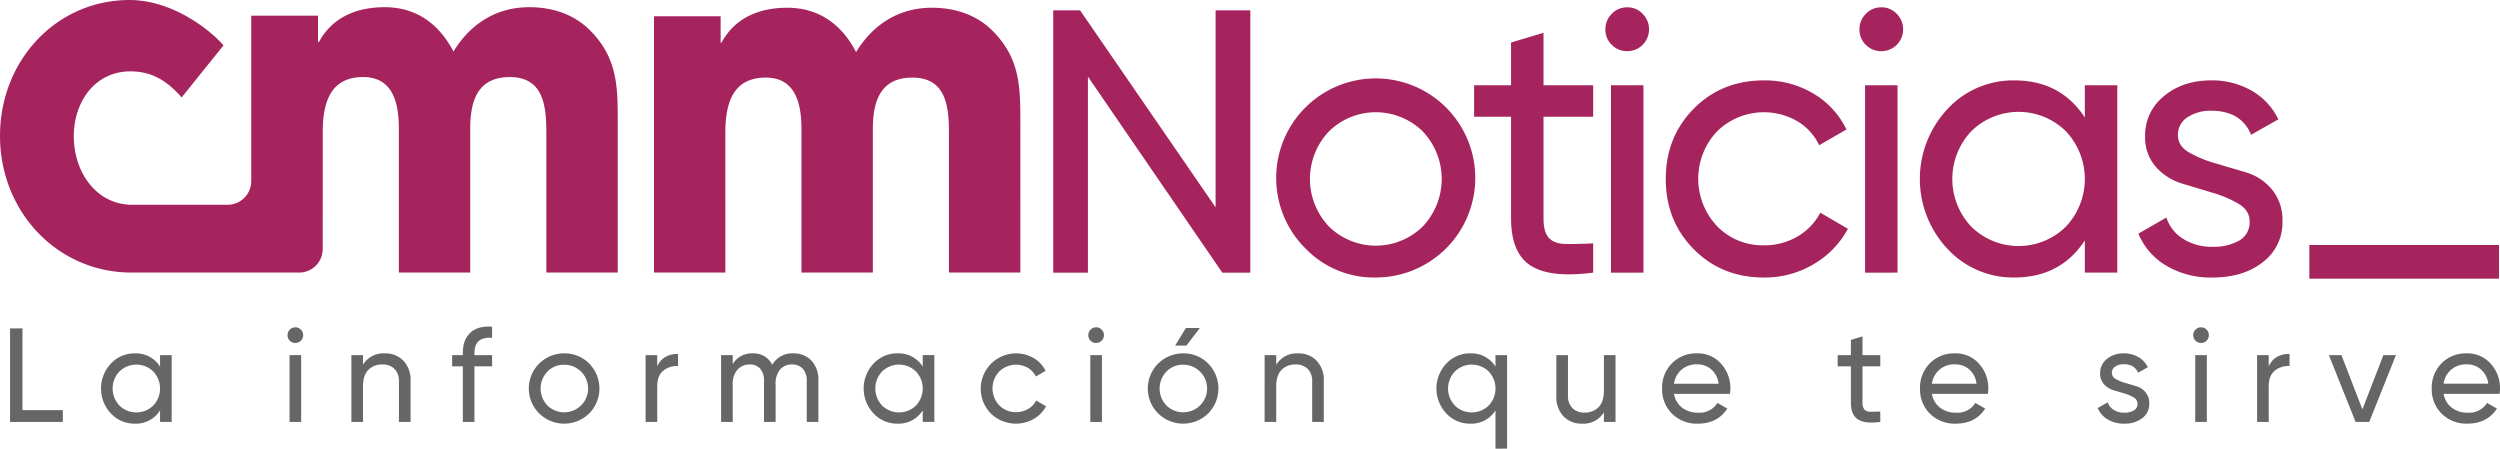
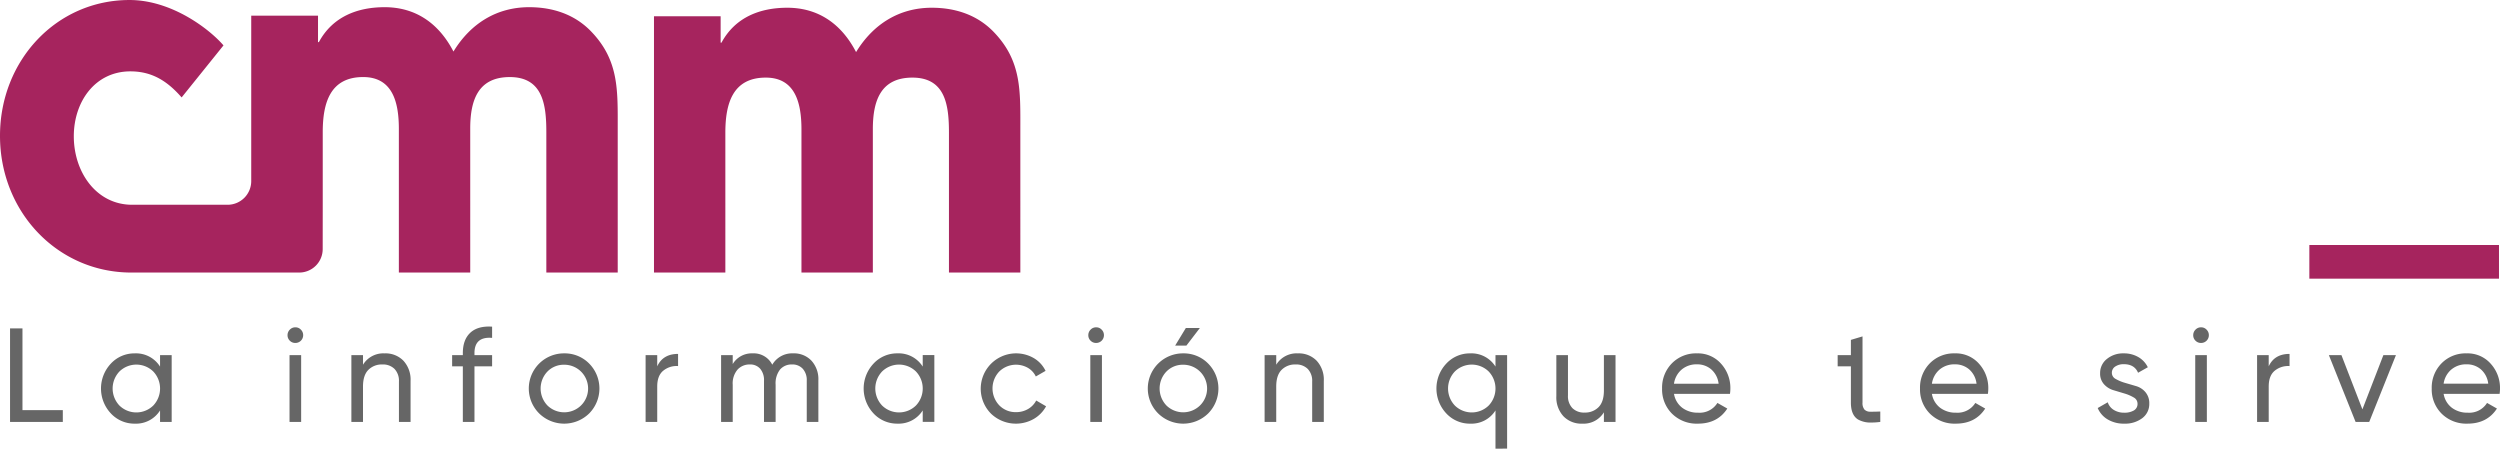
<svg xmlns="http://www.w3.org/2000/svg" width="817.331" height="146.675" viewBox="0 0 817.331 146.675">
  <g transform="translate(-118 -207.896)">
    <path d="M428.243,297V251.275c0-8.93-1.125-18.006-11.948-18.006-10.4,0-12.933,7.61-12.933,16.839V297H380.024V250.25c0-8.347-1.826-16.982-11.666-16.982-10.824,0-13.216,8.492-13.216,18.006V297H331.807V213.207H353.6v8.64h.278c4.5-8.347,12.655-11.421,21.511-11.421,10.121,0,17.711,5.271,22.49,14.5,5.626-9.224,14.2-14.5,24.745-14.5,7.731,0,15.042,2.34,20.522,8.2,8.856,9.371,8.438,19.036,8.438,31.482V297Zm-131.629,0V251.1c0-8.931-1.125-18.007-11.948-18.007-10.4,0-12.933,7.61-12.933,16.839V297H248.4v-46.93c0-8.347-1.828-16.982-11.669-16.982-10.823,0-13.216,8.492-13.216,18.007V273.73h0L223.5,289.3a7.674,7.674,0,0,1-7.693,7.7H160.919C136.93,297,118,277.282,118,252.3c0-24.688,18.5-44.4,42.341-44.4,13.945,0,26.329,9.7,30.725,14.838L177.38,239.746c-4.579-5.232-9.538-8.519-16.751-8.519-11.561,0-18.5,9.935-18.5,21.22,0,11.742,7.37,22.393,19.076,22.393H192.4a7.73,7.73,0,0,0,7.735-7.69V213.028H221.97v8.64h.28c4.5-8.347,12.653-11.421,21.509-11.421,10.122,0,17.711,5.272,22.492,14.5,5.624-9.223,14.2-14.5,24.741-14.5,7.733,0,15.043,2.34,20.525,8.2,8.858,9.371,8.436,19.036,8.436,31.482V297Z" fill="#a6245e" />
-     <path d="M826.138,294.7a21.884,21.884,0,0,1-9.03-10.414l9.152-5.27A12.917,12.917,0,0,0,831.752,286a17.519,17.519,0,0,0,9.64,2.573,16.831,16.831,0,0,0,8.664-2.018,6.8,6.8,0,0,0,3.416-6.3q0-3.546-3.542-5.687a37.248,37.248,0,0,0-8.515-3.641q-4.975-1.5-10-3.015a18.518,18.518,0,0,1-8.568-5.436,14.412,14.412,0,0,1-3.539-10.047,16.326,16.326,0,0,1,6.162-13.109q6.16-5.146,15.437-5.146a25.873,25.873,0,0,1,13.24,3.37,21.558,21.558,0,0,1,8.725,9.373l-8.907,5.023Q850.667,244.1,840.9,244.1a13.636,13.636,0,0,0-7.688,2.1,6.7,6.7,0,0,0-3.173,5.931q0,3.475,3.595,5.571a38.619,38.619,0,0,0,8.566,3.562q4.971,1.467,10,2.95a17.536,17.536,0,0,1,8.517,5.561,15.545,15.545,0,0,1,3.488,10.472,16.119,16.119,0,0,1-6.407,13.354q-6.407,5.025-16.413,5.023A28.463,28.463,0,0,1,826.138,294.7ZM754.69,289.25a33.425,33.425,0,0,1,0-45.7,29.215,29.215,0,0,1,21.843-9.373q15.131,0,23.064,12.128V235.771h10.616v61.258H799.6V286.493q-7.934,12.128-23.064,12.128A29.218,29.218,0,0,1,754.69,289.25Zm7.81-38.471a22.717,22.717,0,0,0,0,31.243,22.037,22.037,0,0,0,30.874,0,22.717,22.717,0,0,0,0-31.243,22.04,22.04,0,0,0-30.874,0Zm-90.754,38.593q-9.153-9.249-9.151-22.972t9.151-22.972q9.153-9.25,22.943-9.25a30.784,30.784,0,0,1,16.23,4.35,27.278,27.278,0,0,1,10.738,11.7l-8.908,5.146a18.138,18.138,0,0,0-7.139-7.841,21.834,21.834,0,0,0-26.236,3.307,22.567,22.567,0,0,0,0,31,20.641,20.641,0,0,0,15.315,6.25,21.2,21.2,0,0,0,10.982-2.88,19.254,19.254,0,0,0,7.444-7.78l9.03,5.269a29.725,29.725,0,0,1-11.226,11.578,31.2,31.2,0,0,1-16.23,4.349Q680.9,298.622,671.746,289.372Zm-126.765-.06a32.546,32.546,0,1,1,22.759,9.31A31.1,31.1,0,0,1,544.981,289.311Zm7.505-38.471a22.565,22.565,0,0,0,0,31.119,21.895,21.895,0,0,0,30.631,0,22.565,22.565,0,0,0,0-31.119,21.893,21.893,0,0,0-30.631,0Zm65.994,43.922q-6.469-4.1-6.468-15.5v-33.2H599.931V235.771h12.081V221.8l10.617-3.185v17.152h16.23v10.291h-16.23v33.2q0,4.535,1.769,6.433t5.431,1.96q3.66.063,9.03-.185v9.556a60.58,60.58,0,0,1-7.892.569Q622.948,297.6,618.48,294.763ZM517.61,297.03l-43.931-64.076V297.03H462.33V211.268h8.777l44.307,64.406V211.268h11.348V297.03Zm210.137,0V235.771h10.615v61.258Zm-83.066,0V235.771H655.3v61.258Zm83.31-74.489a6.854,6.854,0,0,1-2.075-5.024,7.055,7.055,0,0,1,2.075-5.083,6.847,6.847,0,0,1,5.125-2.145,6.716,6.716,0,0,1,5,2.145,7.062,7.062,0,0,1,2.075,5.083,7.1,7.1,0,0,1-7.078,7.106A6.938,6.938,0,0,1,727.99,222.539Zm-83.066,0a6.856,6.856,0,0,1-2.075-5.024,7.058,7.058,0,0,1,2.075-5.083,6.852,6.852,0,0,1,5.125-2.145,6.715,6.715,0,0,1,5,2.145,7.065,7.065,0,0,1,2.074,5.083,7.1,7.1,0,0,1-7.078,7.106A6.943,6.943,0,0,1,644.924,222.539Z" fill="#a6245e" />
-     <path d="M606.922,354.571V342.078a9.269,9.269,0,0,1-8.257,4.324,10.48,10.48,0,0,1-7.818-3.342,11.883,11.883,0,0,1,0-16.293,10.477,10.477,0,0,1,7.818-3.343,9.268,9.268,0,0,1,8.257,4.325v-3.758h3.8v30.577Zm-13.28-25.226a8.077,8.077,0,0,0,0,11.139,7.911,7.911,0,0,0,11.052,0,8.077,8.077,0,0,0,0-11.139,7.913,7.913,0,0,0-11.052,0Zm322.621,13.8a11.157,11.157,0,0,1-3.253-8.234A11.3,11.3,0,0,1,916.2,326.7a11.011,11.011,0,0,1,8.255-3.276,10.049,10.049,0,0,1,7.841,3.386,11.781,11.781,0,0,1,3.037,8.147,11.368,11.368,0,0,1-.131,1.7H916.9a7.2,7.2,0,0,0,2.686,4.543,8.353,8.353,0,0,0,5.22,1.615,6.836,6.836,0,0,0,6.29-3.189l3.233,1.835q-3.19,4.936-9.61,4.936A11.436,11.436,0,0,1,916.264,343.149Zm3.123-14.415a7.463,7.463,0,0,0-2.488,4.608h14.589a7.287,7.287,0,0,0-2.446-4.718,7.007,7.007,0,0,0-4.587-1.616A7.5,7.5,0,0,0,919.387,328.734ZM807.042,345.005a7.81,7.81,0,0,1-3.232-3.713l3.276-1.877a4.61,4.61,0,0,0,1.966,2.489,6.293,6.293,0,0,0,3.451.917,6.05,6.05,0,0,0,3.1-.719,2.423,2.423,0,0,0,1.223-2.246,2.3,2.3,0,0,0-1.268-2.028,13.35,13.35,0,0,0-3.049-1.3l-3.58-1.075a6.635,6.635,0,0,1-3.067-1.939,5.126,5.126,0,0,1-1.266-3.582,5.811,5.811,0,0,1,2.206-4.674,8.348,8.348,0,0,1,5.526-1.835,9.283,9.283,0,0,1,4.739,1.2,7.7,7.7,0,0,1,3.123,3.341L817,329.76q-1.18-2.795-4.674-2.8a4.9,4.9,0,0,0-2.752.747,2.387,2.387,0,0,0-1.136,2.114,2.24,2.24,0,0,0,1.286,1.987,13.864,13.864,0,0,0,3.066,1.27l3.581,1.052a6.276,6.276,0,0,1,3.048,1.982,5.533,5.533,0,0,1,1.249,3.734,5.738,5.738,0,0,1-2.294,4.761A9.26,9.26,0,0,1,812.5,346.4,10.222,10.222,0,0,1,807.042,345.005Zm-58.074-1.856a11.155,11.155,0,0,1-3.254-8.234A11.3,11.3,0,0,1,748.9,326.7a11.014,11.014,0,0,1,8.257-3.276A10.052,10.052,0,0,1,765,326.812a11.78,11.78,0,0,1,3.036,8.147,11.611,11.611,0,0,1-.13,1.7H749.6a7.2,7.2,0,0,0,2.687,4.543,8.355,8.355,0,0,0,5.22,1.615,6.834,6.834,0,0,0,6.29-3.189l3.232,1.835q-3.189,4.936-9.609,4.936A11.435,11.435,0,0,1,748.967,343.149Zm3.123-14.415a7.47,7.47,0,0,0-2.49,4.608h14.59a7.287,7.287,0,0,0-2.446-4.718,7,7,0,0,0-4.586-1.616A7.5,7.5,0,0,0,752.09,328.734Zm-87.447,14.415a11.158,11.158,0,0,1-3.254-8.234,11.3,11.3,0,0,1,3.189-8.213,11.011,11.011,0,0,1,8.256-3.276,10.054,10.054,0,0,1,7.842,3.386,11.789,11.789,0,0,1,3.036,8.147,11.49,11.49,0,0,1-.131,1.7h-18.3a7.2,7.2,0,0,0,2.686,4.543,8.353,8.353,0,0,0,5.22,1.615,6.836,6.836,0,0,0,6.29-3.189l3.233,1.835q-3.189,4.936-9.61,4.936A11.433,11.433,0,0,1,664.644,343.149Zm3.123-14.415a7.46,7.46,0,0,0-2.489,4.608h14.59a7.283,7.283,0,0,0-2.447-4.718,7.006,7.006,0,0,0-4.586-1.616A7.5,7.5,0,0,0,667.767,328.734Zm-38.632,15.245a9.124,9.124,0,0,1-2.316-6.575v-13.41h3.8v13.192a5.63,5.63,0,0,0,1.441,4.128,5.326,5.326,0,0,0,3.975,1.462,6.157,6.157,0,0,0,4.586-1.768q1.747-1.769,1.747-5.438V323.994h3.8v21.841h-3.8V342.69a7.764,7.764,0,0,1-7.076,3.712A8.119,8.119,0,0,1,629.135,343.979Zm-132.474-.9a11.489,11.489,0,0,1,8.146-19.657,11.2,11.2,0,0,1,8.168,3.32,11.6,11.6,0,0,1,0,16.337,11.681,11.681,0,0,1-16.314,0Zm2.686-13.716a8.02,8.02,0,0,0,0,11.1,7.857,7.857,0,0,0,10.964,0,7.775,7.775,0,0,0-5.5-13.323A7.424,7.424,0,0,0,499.347,329.367Zm-57.385,13.738a11.563,11.563,0,0,1,14.022-18.128,9.734,9.734,0,0,1,3.844,4.171l-3.189,1.834a6.483,6.483,0,0,0-2.555-2.8,7.842,7.842,0,0,0-9.392,1.179,8.024,8.024,0,0,0,0,11.052,7.406,7.406,0,0,0,5.482,2.228,7.62,7.62,0,0,0,3.932-1.026,6.871,6.871,0,0,0,2.664-2.774L460,340.724a10.616,10.616,0,0,1-4.019,4.128,11.788,11.788,0,0,1-14.022-1.747Zm-38.37-.044a11.878,11.878,0,0,1,0-16.293,10.476,10.476,0,0,1,7.818-3.343,9.267,9.267,0,0,1,8.257,4.325v-3.758h3.8v21.841h-3.8v-3.757a9.269,9.269,0,0,1-8.257,4.324A10.478,10.478,0,0,1,403.592,343.061Zm2.8-13.716a8.077,8.077,0,0,0,0,11.139,7.91,7.91,0,0,0,11.051,0,8.075,8.075,0,0,0,0-11.139,7.912,7.912,0,0,0-11.051,0Zm-112.1,13.738a11.489,11.489,0,0,1,8.146-19.657,11.2,11.2,0,0,1,8.168,3.32,11.6,11.6,0,0,1,0,16.337,11.681,11.681,0,0,1-16.314,0Zm2.686-13.716a8.02,8.02,0,0,0,0,11.1,7.857,7.857,0,0,0,10.964,0,7.775,7.775,0,0,0-5.5-13.323A7.424,7.424,0,0,0,296.973,329.367ZM154.251,343.061a11.883,11.883,0,0,1,0-16.293,10.478,10.478,0,0,1,7.819-3.343,9.266,9.266,0,0,1,8.256,4.325v-3.758h3.8v21.841h-3.8v-3.757a9.267,9.267,0,0,1-8.256,4.324A10.48,10.48,0,0,1,154.251,343.061Zm2.8-13.716a8.075,8.075,0,0,0,0,11.139,7.911,7.911,0,0,0,11.052,0,8.079,8.079,0,0,0,0-11.139,7.913,7.913,0,0,0-11.052,0Zm568.38,15.682q-2.317-1.462-2.315-5.526V327.663h-4.325v-3.669h4.325v-4.98l3.8-1.135v6.115h5.81v3.669h-5.81V339.5a3.325,3.325,0,0,0,.633,2.294,2.607,2.607,0,0,0,1.944.7q1.311.022,3.234-.065v3.406a21.761,21.761,0,0,1-2.826.2A8.35,8.35,0,0,1,725.427,345.027Zm162.689.808-8.737-21.84h4.106l6.858,17.732,6.858-17.732h4.107l-8.737,21.84Zm-32.207,0V323.994h3.8v3.669q1.878-4.062,6.815-4.062v3.974a6.891,6.891,0,0,0-4.8,1.485q-2.01,1.617-2.011,5.2v11.576Zm-20.22,0V323.994h3.8v21.841Zm-288.7,0V332.643a5.635,5.635,0,0,0-1.442-4.127,5.326,5.326,0,0,0-3.975-1.463,6.161,6.161,0,0,0-4.586,1.769q-1.747,1.768-1.748,5.438v11.576h-3.8V323.994h3.8v3.146a7.768,7.768,0,0,1,7.077-3.713,8.12,8.12,0,0,1,6.16,2.426,9.125,9.125,0,0,1,2.315,6.574v13.41Zm-72.535,0V323.994h3.8v21.841Zm-92.705,0V332.381a5.531,5.531,0,0,0-1.31-3.931,4.564,4.564,0,0,0-3.495-1.4,4.988,4.988,0,0,0-3.91,1.638,7.329,7.329,0,0,0-1.462,5v12.143h-3.8V332.381a5.71,5.71,0,0,0-1.246-3.931,4.3,4.3,0,0,0-3.385-1.4,5.309,5.309,0,0,0-4,1.66,6.933,6.933,0,0,0-1.595,4.98v12.143h-3.8V323.994h3.8v2.928a7.242,7.242,0,0,1,6.509-3.5,6.781,6.781,0,0,1,6.422,3.713,7.507,7.507,0,0,1,6.858-3.713,7.839,7.839,0,0,1,5.941,2.381,8.95,8.95,0,0,1,2.271,6.443v13.585Zm-52.685,0V323.994h3.8v3.669q1.876-4.062,6.814-4.062v3.974a6.894,6.894,0,0,0-4.805,1.485q-2.009,1.617-2.009,5.2v11.576Zm-59.752,0V327.663h-3.5v-3.669h3.5v-.654q0-4.412,2.468-6.683t7.1-1.966v3.668q-5.766-.479-5.766,4.981v.654h5.766v3.669h-5.766v18.172Zm-20.889,0V332.643a5.634,5.634,0,0,0-1.441-4.127,5.328,5.328,0,0,0-3.975-1.463,6.162,6.162,0,0,0-4.587,1.769q-1.747,1.768-1.747,5.438v11.576h-3.8V323.994h3.8v3.146a7.766,7.766,0,0,1,7.076-3.713,8.119,8.119,0,0,1,6.16,2.426,9.122,9.122,0,0,1,2.316,6.574v13.41Zm-35.771,0V323.994h3.8v21.841Zm-91.373,0V315.257h4.063v26.734h13.192v3.844Zm380.905-24.942,3.5-5.766h4.586l-4.411,5.766Zm333.59-1.616a2.439,2.439,0,0,1-.743-1.791,2.511,2.511,0,0,1,.743-1.813,2.457,2.457,0,0,1,1.835-.765,2.408,2.408,0,0,1,1.791.765,2.516,2.516,0,0,1,.742,1.813,2.534,2.534,0,0,1-2.533,2.534A2.492,2.492,0,0,1,835.776,319.277Zm-361.232,0a2.441,2.441,0,0,1-.742-1.791,2.513,2.513,0,0,1,.742-1.813,2.458,2.458,0,0,1,1.835-.765,2.407,2.407,0,0,1,1.791.765,2.515,2.515,0,0,1,.743,1.813,2.537,2.537,0,0,1-2.534,2.534A2.493,2.493,0,0,1,474.544,319.277Zm-261.8,0a2.442,2.442,0,0,1-.742-1.791,2.514,2.514,0,0,1,.742-1.813,2.458,2.458,0,0,1,1.835-.765,2.408,2.408,0,0,1,1.791.765,2.514,2.514,0,0,1,.743,1.813,2.535,2.535,0,0,1-2.534,2.534A2.493,2.493,0,0,1,212.741,319.277Z" fill="#666" />
+     <path d="M606.922,354.571V342.078a9.269,9.269,0,0,1-8.257,4.324,10.48,10.48,0,0,1-7.818-3.342,11.883,11.883,0,0,1,0-16.293,10.477,10.477,0,0,1,7.818-3.343,9.268,9.268,0,0,1,8.257,4.325v-3.758h3.8v30.577Zm-13.28-25.226a8.077,8.077,0,0,0,0,11.139,7.911,7.911,0,0,0,11.052,0,8.077,8.077,0,0,0,0-11.139,7.913,7.913,0,0,0-11.052,0Zm322.621,13.8a11.157,11.157,0,0,1-3.253-8.234A11.3,11.3,0,0,1,916.2,326.7a11.011,11.011,0,0,1,8.255-3.276,10.049,10.049,0,0,1,7.841,3.386,11.781,11.781,0,0,1,3.037,8.147,11.368,11.368,0,0,1-.131,1.7H916.9a7.2,7.2,0,0,0,2.686,4.543,8.353,8.353,0,0,0,5.22,1.615,6.836,6.836,0,0,0,6.29-3.189l3.233,1.835q-3.19,4.936-9.61,4.936A11.436,11.436,0,0,1,916.264,343.149Zm3.123-14.415a7.463,7.463,0,0,0-2.488,4.608h14.589a7.287,7.287,0,0,0-2.446-4.718,7.007,7.007,0,0,0-4.587-1.616A7.5,7.5,0,0,0,919.387,328.734ZM807.042,345.005a7.81,7.81,0,0,1-3.232-3.713l3.276-1.877a4.61,4.61,0,0,0,1.966,2.489,6.293,6.293,0,0,0,3.451.917,6.05,6.05,0,0,0,3.1-.719,2.423,2.423,0,0,0,1.223-2.246,2.3,2.3,0,0,0-1.268-2.028,13.35,13.35,0,0,0-3.049-1.3l-3.58-1.075a6.635,6.635,0,0,1-3.067-1.939,5.126,5.126,0,0,1-1.266-3.582,5.811,5.811,0,0,1,2.206-4.674,8.348,8.348,0,0,1,5.526-1.835,9.283,9.283,0,0,1,4.739,1.2,7.7,7.7,0,0,1,3.123,3.341L817,329.76q-1.18-2.795-4.674-2.8a4.9,4.9,0,0,0-2.752.747,2.387,2.387,0,0,0-1.136,2.114,2.24,2.24,0,0,0,1.286,1.987,13.864,13.864,0,0,0,3.066,1.27l3.581,1.052a6.276,6.276,0,0,1,3.048,1.982,5.533,5.533,0,0,1,1.249,3.734,5.738,5.738,0,0,1-2.294,4.761A9.26,9.26,0,0,1,812.5,346.4,10.222,10.222,0,0,1,807.042,345.005Zm-58.074-1.856a11.155,11.155,0,0,1-3.254-8.234A11.3,11.3,0,0,1,748.9,326.7a11.014,11.014,0,0,1,8.257-3.276A10.052,10.052,0,0,1,765,326.812a11.78,11.78,0,0,1,3.036,8.147,11.611,11.611,0,0,1-.13,1.7H749.6a7.2,7.2,0,0,0,2.687,4.543,8.355,8.355,0,0,0,5.22,1.615,6.834,6.834,0,0,0,6.29-3.189l3.232,1.835q-3.189,4.936-9.609,4.936A11.435,11.435,0,0,1,748.967,343.149Zm3.123-14.415a7.47,7.47,0,0,0-2.49,4.608h14.59a7.287,7.287,0,0,0-2.446-4.718,7,7,0,0,0-4.586-1.616A7.5,7.5,0,0,0,752.09,328.734Zm-87.447,14.415a11.158,11.158,0,0,1-3.254-8.234,11.3,11.3,0,0,1,3.189-8.213,11.011,11.011,0,0,1,8.256-3.276,10.054,10.054,0,0,1,7.842,3.386,11.789,11.789,0,0,1,3.036,8.147,11.49,11.49,0,0,1-.131,1.7h-18.3a7.2,7.2,0,0,0,2.686,4.543,8.353,8.353,0,0,0,5.22,1.615,6.836,6.836,0,0,0,6.29-3.189l3.233,1.835q-3.189,4.936-9.61,4.936A11.433,11.433,0,0,1,664.644,343.149Zm3.123-14.415a7.46,7.46,0,0,0-2.489,4.608h14.59a7.283,7.283,0,0,0-2.447-4.718,7.006,7.006,0,0,0-4.586-1.616A7.5,7.5,0,0,0,667.767,328.734Zm-38.632,15.245a9.124,9.124,0,0,1-2.316-6.575v-13.41h3.8v13.192a5.63,5.63,0,0,0,1.441,4.128,5.326,5.326,0,0,0,3.975,1.462,6.157,6.157,0,0,0,4.586-1.768q1.747-1.769,1.747-5.438V323.994h3.8v21.841h-3.8V342.69a7.764,7.764,0,0,1-7.076,3.712A8.119,8.119,0,0,1,629.135,343.979Zm-132.474-.9a11.489,11.489,0,0,1,8.146-19.657,11.2,11.2,0,0,1,8.168,3.32,11.6,11.6,0,0,1,0,16.337,11.681,11.681,0,0,1-16.314,0Zm2.686-13.716a8.02,8.02,0,0,0,0,11.1,7.857,7.857,0,0,0,10.964,0,7.775,7.775,0,0,0-5.5-13.323A7.424,7.424,0,0,0,499.347,329.367Zm-57.385,13.738a11.563,11.563,0,0,1,14.022-18.128,9.734,9.734,0,0,1,3.844,4.171l-3.189,1.834a6.483,6.483,0,0,0-2.555-2.8,7.842,7.842,0,0,0-9.392,1.179,8.024,8.024,0,0,0,0,11.052,7.406,7.406,0,0,0,5.482,2.228,7.62,7.62,0,0,0,3.932-1.026,6.871,6.871,0,0,0,2.664-2.774L460,340.724a10.616,10.616,0,0,1-4.019,4.128,11.788,11.788,0,0,1-14.022-1.747Zm-38.37-.044a11.878,11.878,0,0,1,0-16.293,10.476,10.476,0,0,1,7.818-3.343,9.267,9.267,0,0,1,8.257,4.325v-3.758h3.8v21.841h-3.8v-3.757a9.269,9.269,0,0,1-8.257,4.324A10.478,10.478,0,0,1,403.592,343.061Zm2.8-13.716a8.077,8.077,0,0,0,0,11.139,7.91,7.91,0,0,0,11.051,0,8.075,8.075,0,0,0,0-11.139,7.912,7.912,0,0,0-11.051,0Zm-112.1,13.738a11.489,11.489,0,0,1,8.146-19.657,11.2,11.2,0,0,1,8.168,3.32,11.6,11.6,0,0,1,0,16.337,11.681,11.681,0,0,1-16.314,0Zm2.686-13.716a8.02,8.02,0,0,0,0,11.1,7.857,7.857,0,0,0,10.964,0,7.775,7.775,0,0,0-5.5-13.323A7.424,7.424,0,0,0,296.973,329.367ZM154.251,343.061a11.883,11.883,0,0,1,0-16.293,10.478,10.478,0,0,1,7.819-3.343,9.266,9.266,0,0,1,8.256,4.325v-3.758h3.8v21.841h-3.8v-3.757a9.267,9.267,0,0,1-8.256,4.324A10.48,10.48,0,0,1,154.251,343.061Zm2.8-13.716a8.075,8.075,0,0,0,0,11.139,7.911,7.911,0,0,0,11.052,0,8.079,8.079,0,0,0,0-11.139,7.913,7.913,0,0,0-11.052,0Zm568.38,15.682q-2.317-1.462-2.315-5.526V327.663h-4.325v-3.669h4.325v-4.98l3.8-1.135v6.115h5.81h-5.81V339.5a3.325,3.325,0,0,0,.633,2.294,2.607,2.607,0,0,0,1.944.7q1.311.022,3.234-.065v3.406a21.761,21.761,0,0,1-2.826.2A8.35,8.35,0,0,1,725.427,345.027Zm162.689.808-8.737-21.84h4.106l6.858,17.732,6.858-17.732h4.107l-8.737,21.84Zm-32.207,0V323.994h3.8v3.669q1.878-4.062,6.815-4.062v3.974a6.891,6.891,0,0,0-4.8,1.485q-2.01,1.617-2.011,5.2v11.576Zm-20.22,0V323.994h3.8v21.841Zm-288.7,0V332.643a5.635,5.635,0,0,0-1.442-4.127,5.326,5.326,0,0,0-3.975-1.463,6.161,6.161,0,0,0-4.586,1.769q-1.747,1.768-1.748,5.438v11.576h-3.8V323.994h3.8v3.146a7.768,7.768,0,0,1,7.077-3.713,8.12,8.12,0,0,1,6.16,2.426,9.125,9.125,0,0,1,2.315,6.574v13.41Zm-72.535,0V323.994h3.8v21.841Zm-92.705,0V332.381a5.531,5.531,0,0,0-1.31-3.931,4.564,4.564,0,0,0-3.495-1.4,4.988,4.988,0,0,0-3.91,1.638,7.329,7.329,0,0,0-1.462,5v12.143h-3.8V332.381a5.71,5.71,0,0,0-1.246-3.931,4.3,4.3,0,0,0-3.385-1.4,5.309,5.309,0,0,0-4,1.66,6.933,6.933,0,0,0-1.595,4.98v12.143h-3.8V323.994h3.8v2.928a7.242,7.242,0,0,1,6.509-3.5,6.781,6.781,0,0,1,6.422,3.713,7.507,7.507,0,0,1,6.858-3.713,7.839,7.839,0,0,1,5.941,2.381,8.95,8.95,0,0,1,2.271,6.443v13.585Zm-52.685,0V323.994h3.8v3.669q1.876-4.062,6.814-4.062v3.974a6.894,6.894,0,0,0-4.805,1.485q-2.009,1.617-2.009,5.2v11.576Zm-59.752,0V327.663h-3.5v-3.669h3.5v-.654q0-4.412,2.468-6.683t7.1-1.966v3.668q-5.766-.479-5.766,4.981v.654h5.766v3.669h-5.766v18.172Zm-20.889,0V332.643a5.634,5.634,0,0,0-1.441-4.127,5.328,5.328,0,0,0-3.975-1.463,6.162,6.162,0,0,0-4.587,1.769q-1.747,1.768-1.747,5.438v11.576h-3.8V323.994h3.8v3.146a7.766,7.766,0,0,1,7.076-3.713,8.119,8.119,0,0,1,6.16,2.426,9.122,9.122,0,0,1,2.316,6.574v13.41Zm-35.771,0V323.994h3.8v21.841Zm-91.373,0V315.257h4.063v26.734h13.192v3.844Zm380.905-24.942,3.5-5.766h4.586l-4.411,5.766Zm333.59-1.616a2.439,2.439,0,0,1-.743-1.791,2.511,2.511,0,0,1,.743-1.813,2.457,2.457,0,0,1,1.835-.765,2.408,2.408,0,0,1,1.791.765,2.516,2.516,0,0,1,.742,1.813,2.534,2.534,0,0,1-2.533,2.534A2.492,2.492,0,0,1,835.776,319.277Zm-361.232,0a2.441,2.441,0,0,1-.742-1.791,2.513,2.513,0,0,1,.742-1.813,2.458,2.458,0,0,1,1.835-.765,2.407,2.407,0,0,1,1.791.765,2.515,2.515,0,0,1,.743,1.813,2.537,2.537,0,0,1-2.534,2.534A2.493,2.493,0,0,1,474.544,319.277Zm-261.8,0a2.442,2.442,0,0,1-.742-1.791,2.514,2.514,0,0,1,.742-1.813,2.458,2.458,0,0,1,1.835-.765,2.408,2.408,0,0,1,1.791.765,2.514,2.514,0,0,1,.743,1.813,2.535,2.535,0,0,1-2.534,2.534A2.493,2.493,0,0,1,212.741,319.277Z" fill="#666" />
    <path d="M873,288h62v11H873Z" fill="#a6245e" />
  </g>
</svg>